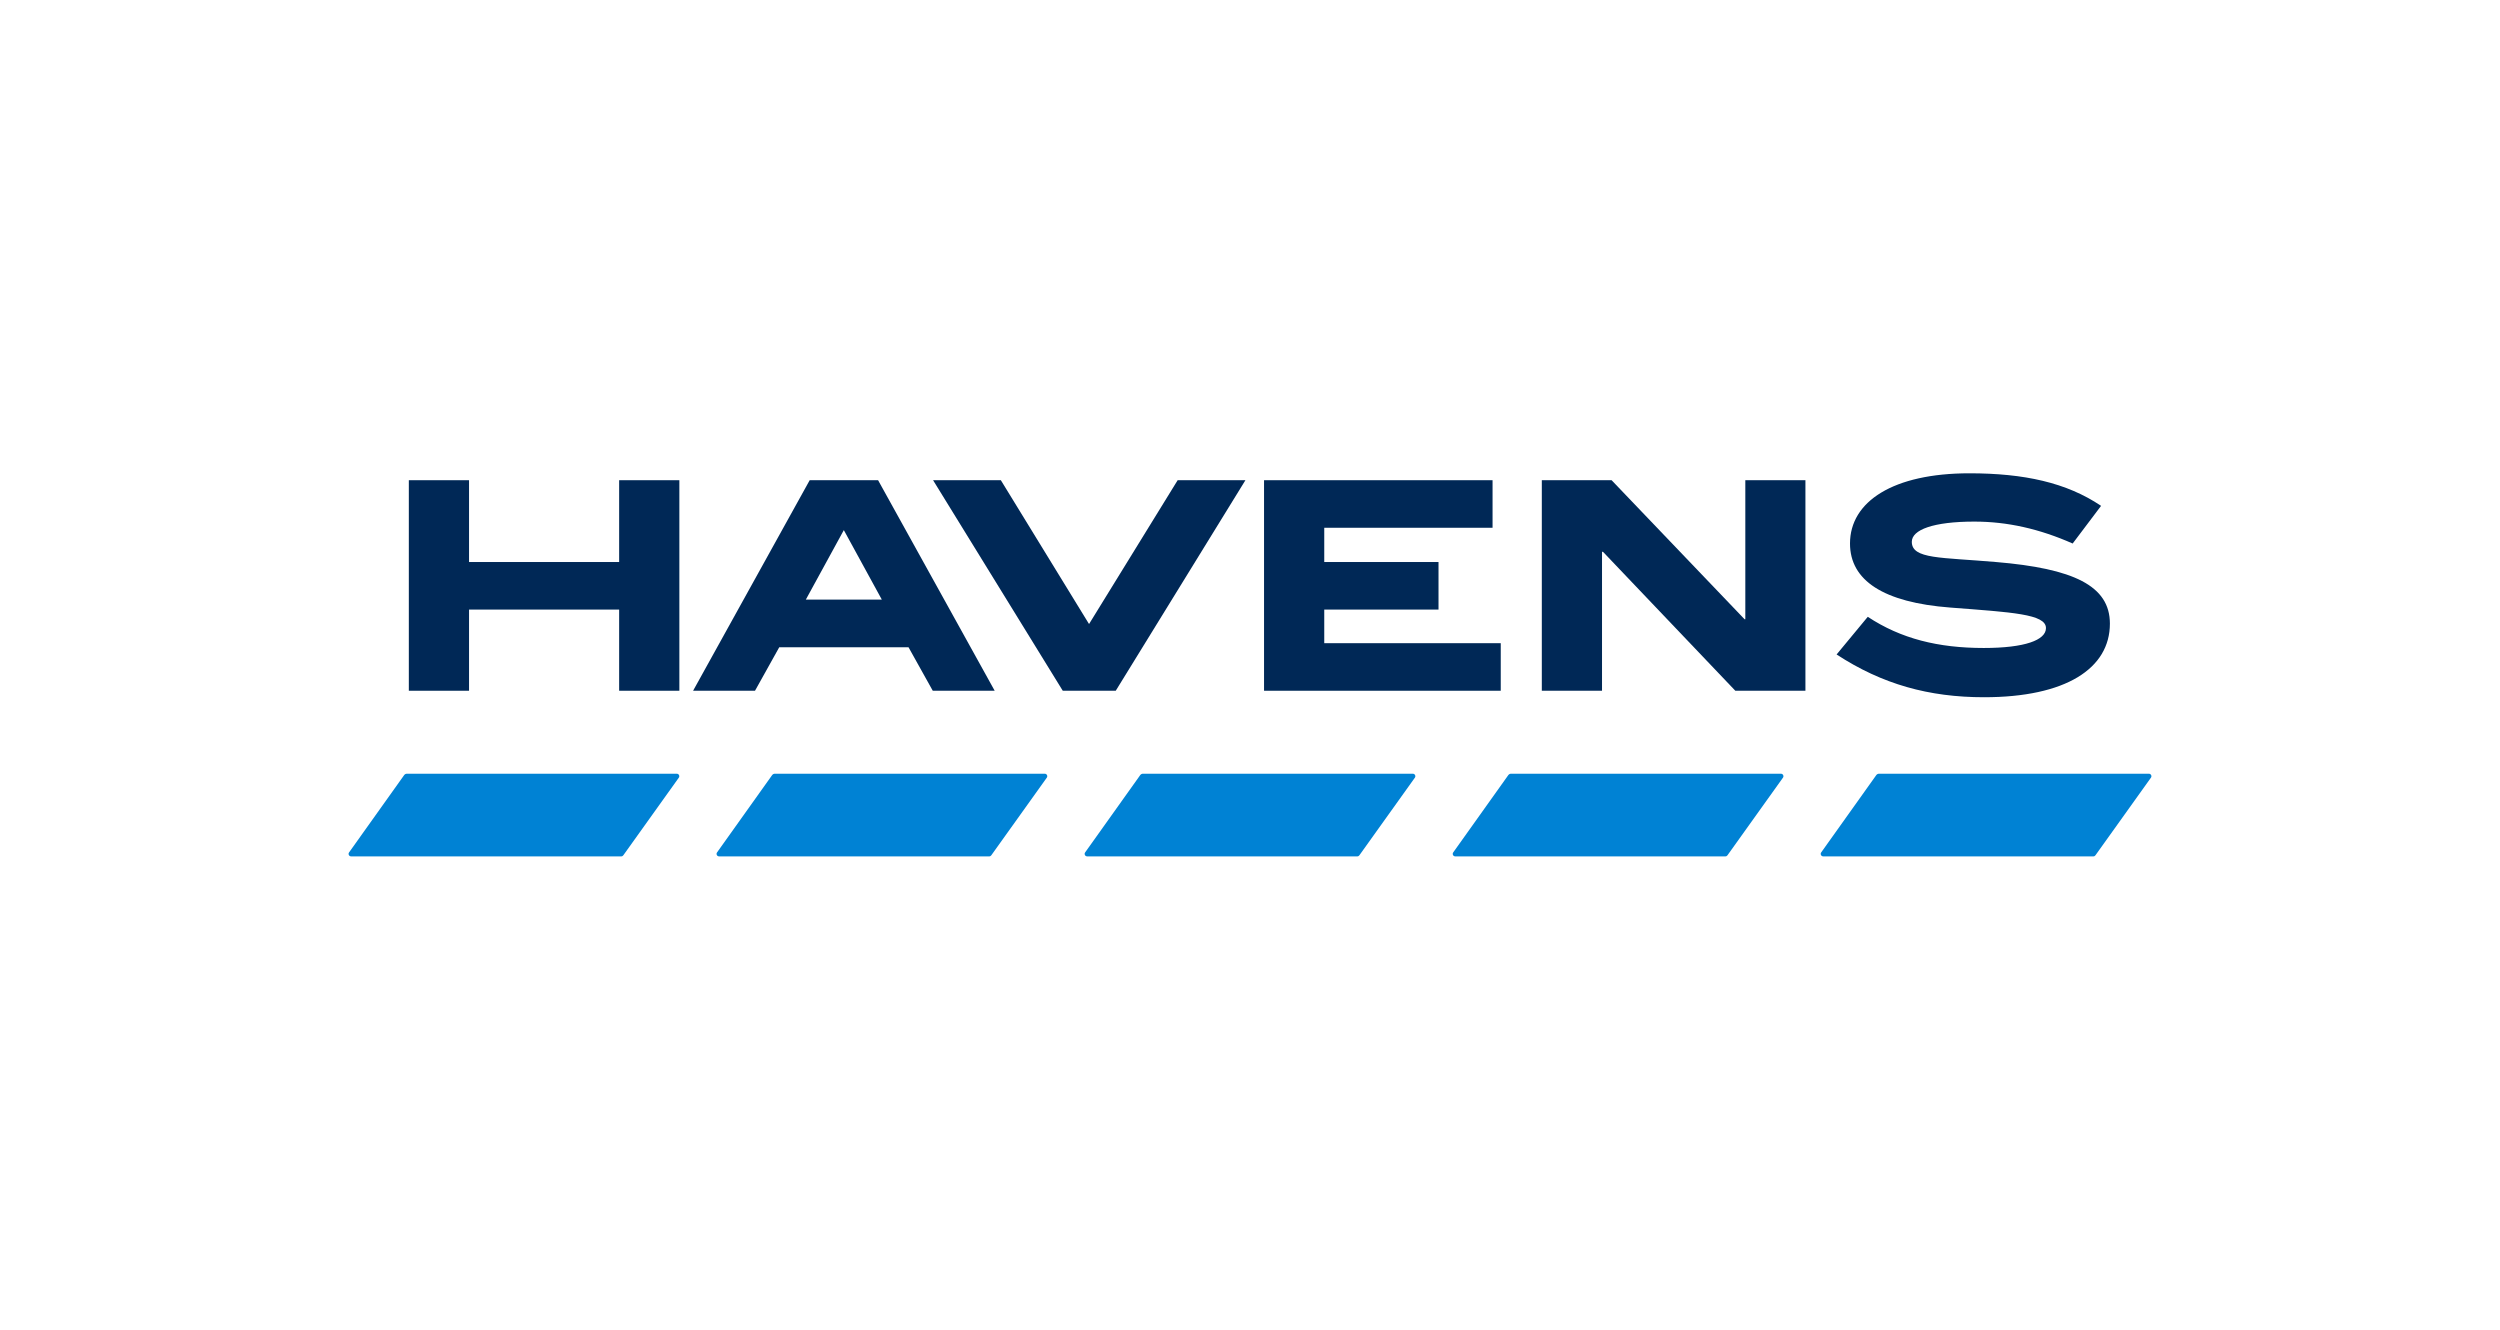
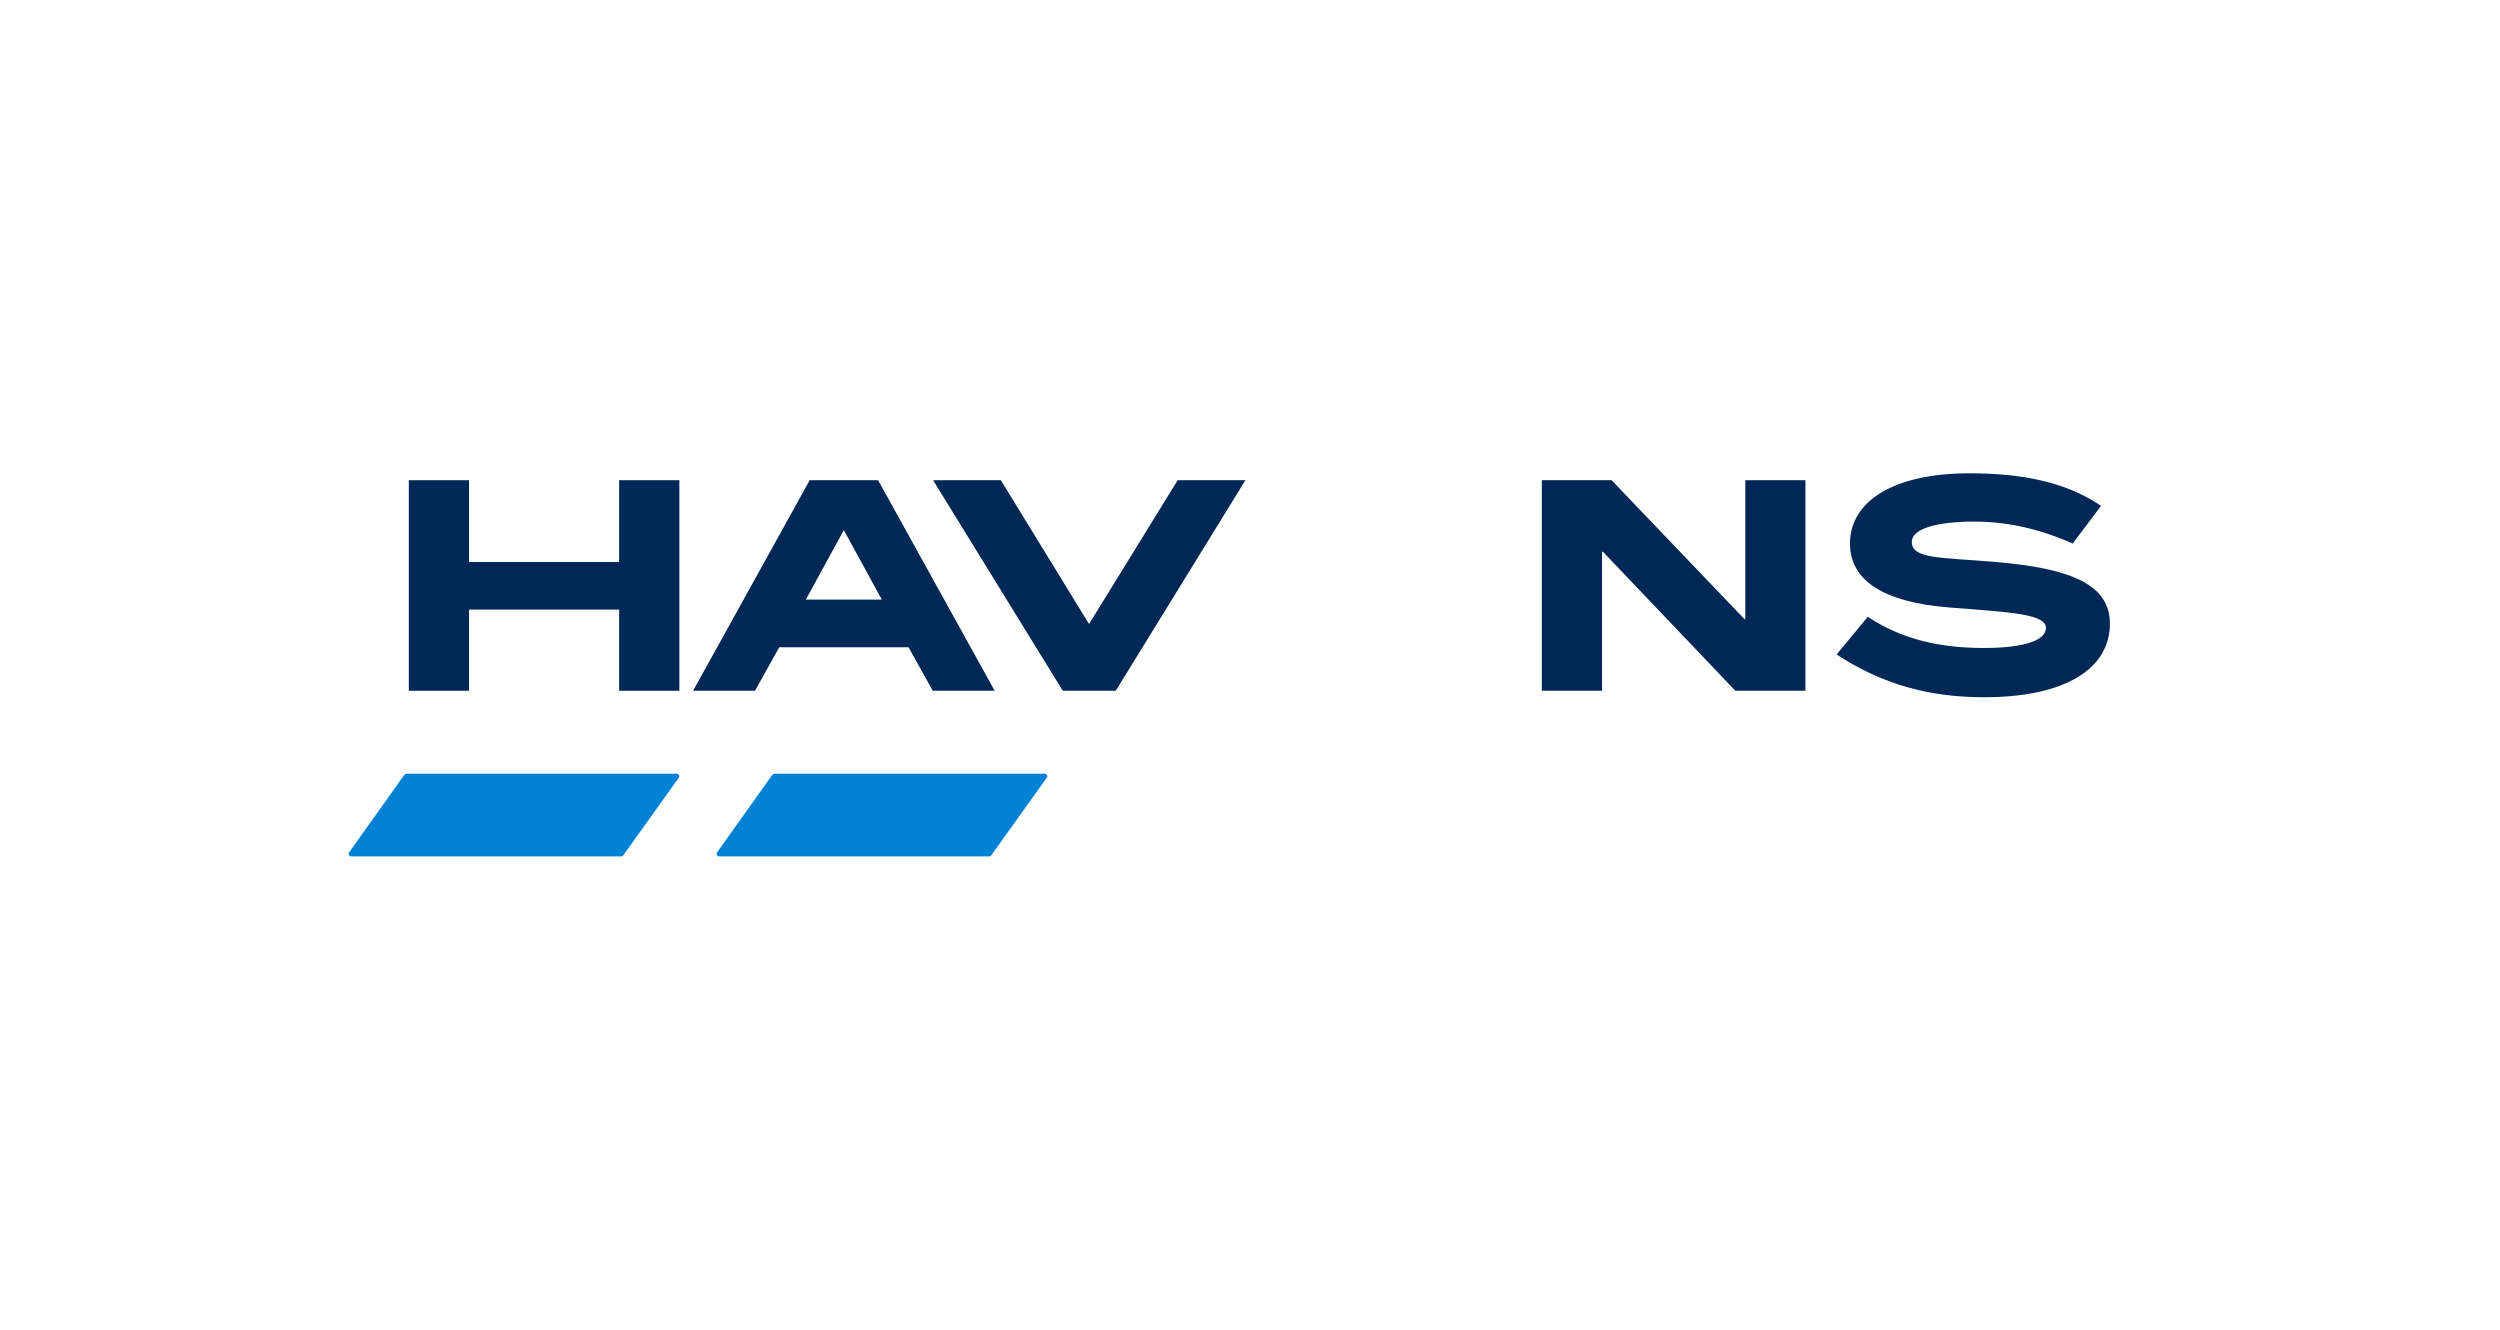
<svg xmlns="http://www.w3.org/2000/svg" viewBox="0 0 235 125">
  <defs>
    <style>.cls-1{fill:#002856;}.cls-2{fill:#0082d4;}.cls-3{fill:#fff;}</style>
  </defs>
  <g id="Layer_1">
-     <rect class="cls-3" width="235" height="125" />
-   </g>
+     </g>
  <g id="Logos">
    <g id="Havens">
      <path class="cls-2" d="m63.62,72.73h-25.38c-.1,0-.19.05-.25.13l-5.18,7.27c-.11.15,0,.37.19.37h25.4c.08,0,.15-.04.19-.1l5.22-7.3c.11-.15,0-.37-.19-.37" />
      <path class="cls-2" d="m98.21,72.73h-25.38c-.1,0-.19.05-.25.13l-5.18,7.27c-.11.15,0,.37.19.37h25.4c.08,0,.15-.04.19-.1l5.22-7.3c.11-.15,0-.37-.19-.37" />
-       <path class="cls-2" d="m132.81,72.73h-25.38c-.1,0-.19.05-.25.13l-5.18,7.27c-.11.15,0,.37.19.37h25.4c.08,0,.15-.04.19-.1l5.22-7.3c.11-.15,0-.37-.19-.37" />
-       <path class="cls-2" d="m167.41,72.73h-25.38c-.1,0-.19.05-.25.13l-5.18,7.27c-.11.15,0,.37.19.37h25.4c.08,0,.15-.04.19-.1l5.22-7.3c.11-.15,0-.37-.19-.37" />
-       <path class="cls-2" d="m202,72.73h-25.38c-.1,0-.19.05-.25.13l-5.18,7.27c-.11.15,0,.37.19.37h25.4c.08,0,.15-.04.19-.1l5.22-7.3c.11-.15,0-.37-.19-.37" />
      <polygon class="cls-1" points="58.2 64.93 58.2 57.3 44.09 57.3 44.09 64.93 38.43 64.93 38.43 45.14 44.09 45.14 44.09 52.83 58.2 52.83 58.2 45.14 63.86 45.14 63.86 64.93 58.2 64.93" />
      <path class="cls-1" d="m87.68,64.93l-2.28-4.09h-12.15l-2.28,4.09h-5.82l10.96-19.79h6.43l10.96,19.79h-5.82Zm-8.36-15.1l-3.57,6.53h7.14l-3.57-6.53Z" />
      <polygon class="cls-1" points="104.88 64.93 99.9 64.93 87.71 45.14 94.08 45.14 102.37 58.66 110.7 45.14 117.07 45.14 104.88 64.93" />
-       <polygon class="cls-1" points="118.82 64.93 118.82 45.14 140.3 45.14 140.3 49.61 124.48 49.61 124.48 52.83 135.22 52.83 135.22 57.3 124.48 57.3 124.48 60.46 141.07 60.46 141.07 64.93 118.82 64.93" />
      <polygon class="cls-1" points="163.12 64.93 150.68 51.87 150.59 51.87 150.59 64.93 144.93 64.93 144.93 45.14 151.49 45.14 163.99 58.21 164.06 58.21 164.06 45.14 169.71 45.14 169.71 64.93 163.12 64.93" />
      <path class="cls-1" d="m185.59,49.03c-3.86,0-5.88.77-5.88,1.9,0,1.64,2.73,1.45,7.91,1.9,7.27.61,10.71,2.22,10.71,5.79,0,4.22-4.15,6.92-11.83,6.92-5.18,0-9.58-1.22-13.86-4.02l2.93-3.54c3.12,2.06,6.62,2.93,10.9,2.93,3.86,0,5.85-.74,5.85-1.87,0-1.32-3.18-1.48-9-1.93-6.27-.48-9.42-2.54-9.42-6.02,0-3.96,4.08-6.6,11.22-6.6,5.14,0,9.13.87,12.38,3.06l-2.67,3.54c-3.12-1.38-6.14-2.06-9.23-2.06" />
    </g>
  </g>
</svg>